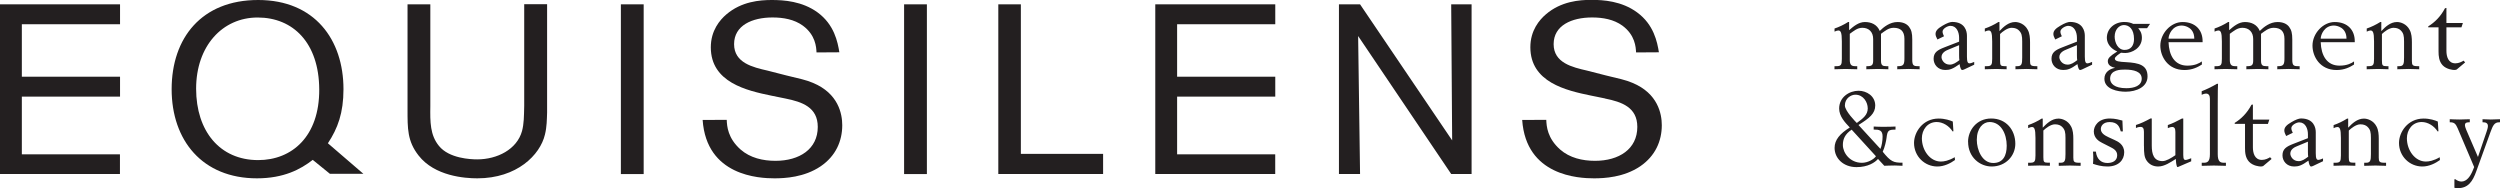
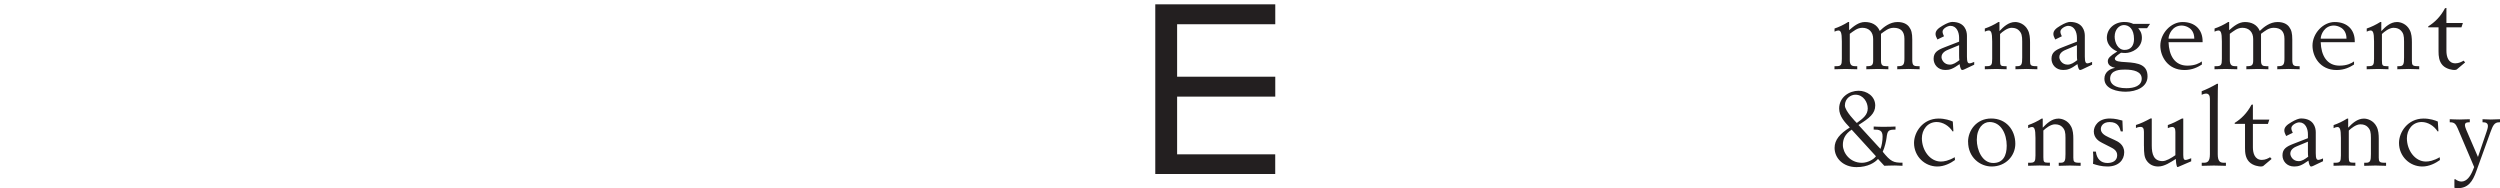
<svg xmlns="http://www.w3.org/2000/svg" id="Layer_2" data-name="Layer 2" viewBox="0 0 519.83 39.14">
  <defs>
    <style>
      .cls-1 {
        fill: #231f20;
      }
    </style>
  </defs>
  <g id="Laag_1" data-name="Laag 1">
    <path class="cls-1" d="M504.9,5.69h2.15v5.01c0,.95.09,2.04.84,2.86.82.88,2.19.99,2.41.99.19,0,.37-.02.52-.09l1.76-1.48-.32-.37c-.34.22-.99.56-1.7.56-1.51,0-1.87-1.44-1.87-2.6v-4.88h3.12l.3-.9h-3.42V1.65l-.3.07c-.9,1.72-2.15,2.94-3.48,3.76v.22ZM492.13,14.4c.69-.02,1.63-.06,2.36-.06s1.66.04,2.15.06v-.64h-.41c-.84,0-.95-.17-.95-1.14v-5.55c.49-.47,1.51-1.29,2.41-1.29.73,0,1.2.24,1.48.52.6.58.71,1.14.71,2.3v3.38c0,1.33-.11,1.78-1.01,1.78h-.39v.64c.58-.02,1.57-.06,2.34-.06.73,0,1.7.04,2.21.06v-.64h-.32c-1.05,0-1.2-.22-1.2-1.05v-3.9c0-.9-.06-1.85-.47-2.6-.65-1.25-1.89-1.63-2.62-1.63-1.4,0-2.48,1.05-3.27,1.89v-1.89h-.22c-.88.56-1.91,1.05-2.81,1.35v.65c.3-.15.58-.24.77-.24.49,0,.75.32.75,2.26v3.66c0,1.25-.17,1.5-1.14,1.5h-.39v.64ZM482.55,8.04c0-.8.75-2.73,2.73-2.73.67,0,2.63.39,2.63,2.73h-5.36ZM489.48,12.77c-.52.37-1.42.88-3.01.88-2.67,0-3.83-2.15-3.92-4.88h7.08v-.21c0-2.32-1.5-3.98-4.17-3.98-2.45,0-4.62,2.39-4.62,4.9,0,2.3,1.57,5.08,5.01,5.08,1.66,0,2.77-.6,3.63-1.14v-.65ZM460.49,14.4c.69-.02,1.51-.06,2.28-.06.82,0,1.61.04,2.43.06v-.64h-.41c-.71,0-1.14-.19-1.14-1.29v-5.44c.82-.58,1.55-1.25,2.62-1.25,1.34,0,2.24.86,2.24,2.32v4.52c0,.93-.3,1.14-1.23,1.14h-.19v.64c.84-.02,1.63-.06,2.41-.06.73,0,1.44.04,2.17.06v-.64h-.45c-.77,0-1.08-.19-1.08-1.14v-5.59c.82-.58,1.55-1.25,2.63-1.25,1.44,0,2.24.71,2.24,2.28v4.02c0,1.27-.15,1.68-1.27,1.68h-.22v.64c.88-.02,1.64-.06,2.39-.06s1.46.04,2.26.06v-.64h-.37c-.88,0-1.16-.17-1.16-1.31v-4.24c0-1.29-.17-1.98-.67-2.64-.47-.62-1.29-.99-2.39-.99-1.59,0-2.88,1.05-3.7,1.85-.56-1.33-1.76-1.85-3.08-1.85s-2.39.92-3.29,1.7v-1.7h-.21c-.88.56-1.91,1.05-2.82,1.35v.65c.3-.15.58-.24.77-.24.49,0,.75.32.75,2.26v3.66c0,1.25-.17,1.5-1.14,1.5h-.39v.64ZM450.91,8.04c0-.8.75-2.73,2.73-2.73.67,0,2.62.39,2.62,2.73h-5.36ZM457.84,12.77c-.52.37-1.42.88-3.01.88-2.67,0-3.83-2.15-3.92-4.88h7.08v-.21c0-2.32-1.5-3.98-4.17-3.98-2.45,0-4.62,2.39-4.62,4.9,0,2.3,1.57,5.08,5.01,5.08,1.66,0,2.78-.6,3.63-1.14v-.65ZM439.71,7.56c0-1.34.88-2.35,1.91-2.35,1.1,0,2.11.84,2.11,2.91,0,1.25-.58,2.26-1.96,2.26s-2.07-1.51-2.07-2.82M438.76,16.36c0-1.89,2.24-1.89,3.08-1.89,1.85,0,3.49.41,3.49,1.89s-1.55,1.98-3.19,1.98c-2.5,0-3.38-.99-3.38-1.98M447.06,4.96h-3.5c-.47-.22-1.01-.39-1.85-.39-2.02,0-3.63,1.37-3.63,3.31,0,1.18.84,2.28,2.17,2.82l-.17.11c-1.29.82-1.8,1.27-1.8,1.93,0,1.01,1.12,1.27,1.46,1.34v.04c-1.07.19-2.17.9-2.17,2.26,0,2.21,2.84,2.69,4.41,2.69,2.28,0,4.56-.99,4.56-3.18,0-2.37-1.76-2.82-4.54-2.97-1.2-.07-2.26-.13-2.26-.73,0-.41.93-.99,1.29-1.23.15.02.49.06.9.06,1.31,0,3.44-.99,3.44-3.16,0-1.08-.45-1.59-.77-2h1.85l.62-.9ZM431.86,11.48c0,.52.02.8.06,1.03-.69.52-1.29.93-2,.93-1.16,0-1.72-.99-1.72-1.57,0-.95.99-1.38,1.42-1.55l2.24-.93v2.09ZM431.86,8.66l-3.03,1.18c-1.44.56-2.26,1.06-2.26,2.39,0,1.16.86,2.32,2.43,2.32.9,0,1.53-.19,2.97-1.22.11.66.26,1.22.54,1.22.09,0,.17,0,.41-.11l2.09-.99v-.58c-.32.15-.75.3-.97.3-.34,0-.54-.24-.54-1.38v-4.37c0-.95-.41-2.86-3.08-2.86-.41,0-1.1.24-2.02.79-.95.56-1.44,1.03-1.44,1.72,0,.36.17.69.39,1.14l1.37-.67c-.15-.32-.3-.62-.3-.97,0-.62,1.05-1.2,1.63-1.2,1.29,0,1.81,1.31,1.81,2.48v.79ZM412.72,14.4c.69-.02,1.64-.06,2.37-.06s1.66.04,2.15.06v-.64h-.41c-.84,0-.95-.17-.95-1.14v-5.55c.49-.47,1.51-1.29,2.41-1.29.73,0,1.2.24,1.48.52.6.58.71,1.14.71,2.3v3.38c0,1.33-.11,1.78-1.01,1.78h-.39v.64c.58-.02,1.57-.06,2.34-.06.73,0,1.7.04,2.21.06v-.64h-.32c-1.05,0-1.2-.22-1.2-1.05v-3.9c0-.9-.06-1.85-.47-2.6-.65-1.25-1.89-1.63-2.62-1.63-1.4,0-2.48,1.05-3.27,1.89v-1.89h-.22c-.88.56-1.91,1.05-2.82,1.35v.65c.3-.15.58-.24.78-.24.49,0,.75.32.75,2.26v3.66c0,1.25-.17,1.5-1.14,1.5h-.39v.64ZM407.36,11.48c0,.52.02.8.06,1.03-.69.52-1.29.93-2,.93-1.16,0-1.72-.99-1.72-1.57,0-.95.99-1.38,1.42-1.55l2.24-.93v2.09ZM407.36,8.66l-3.04,1.18c-1.44.56-2.26,1.06-2.26,2.39,0,1.16.86,2.32,2.43,2.32.9,0,1.53-.19,2.97-1.22.11.66.26,1.22.54,1.22.09,0,.17,0,.41-.11l2.09-.99v-.58c-.32.15-.75.3-.97.3-.34,0-.54-.24-.54-1.38v-4.37c0-.95-.41-2.86-3.07-2.86-.41,0-1.1.24-2.02.79-.94.56-1.44,1.03-1.44,1.72,0,.36.17.69.39,1.14l1.37-.67c-.15-.32-.3-.62-.3-.97,0-.62,1.05-1.2,1.63-1.2,1.29,0,1.81,1.31,1.81,2.48v.79ZM381.47,14.4c.69-.02,1.5-.06,2.28-.06.82,0,1.61.04,2.43.06v-.64h-.41c-.71,0-1.14-.19-1.14-1.29v-5.44c.82-.58,1.55-1.25,2.62-1.25,1.34,0,2.24.86,2.24,2.32v4.52c0,.93-.3,1.14-1.23,1.14h-.19v.64c.84-.02,1.64-.06,2.41-.06.73,0,1.44.04,2.17.06v-.64h-.45c-.77,0-1.08-.19-1.08-1.14v-5.59c.82-.58,1.55-1.25,2.63-1.25,1.44,0,2.24.71,2.24,2.28v4.02c0,1.27-.15,1.68-1.27,1.68h-.22v.64c.88-.02,1.64-.06,2.39-.06s1.46.04,2.26.06v-.64h-.37c-.88,0-1.16-.17-1.16-1.31v-4.24c0-1.29-.17-1.98-.67-2.64-.47-.62-1.29-.99-2.39-.99-1.59,0-2.89,1.05-3.7,1.85-.56-1.33-1.76-1.85-3.08-1.85s-2.39.92-3.29,1.7v-1.7h-.21c-.88.56-1.91,1.05-2.82,1.35v.65c.3-.15.58-.24.77-.24.49,0,.75.32.75,2.26v3.66c0,1.25-.17,1.5-1.14,1.5h-.39v.64Z" />
    <path class="cls-1" d="M510.35,39.05c.24.04.39.08.67.08,2.21,0,3.12-1.39,3.89-3.54l2.92-8.07c.52-1.42.82-2.09,1.83-2.09h.17v-.64c-.65.02-1.27.06-1.91.06-.52,0-1.1-.04-1.72-.06v.64h.15c.43,0,.97.11.97.78,0,.36-.17.84-.28,1.18l-1.79,5.25-2.45-5.68c-.11-.24-.26-.71-.26-.95,0-.37.19-.58.8-.58h.21v-.64c-.71,0-1.42.06-2.13.06-.88,0-1.4-.04-2.04-.06v.64h.13c.86,0,1.14.39,1.53,1.27l3.42,8.04-.34.82c-.47,1.1-1.2,2.19-2.32,2.19-.39,0-.9-.19-1.23-.47h-.22v1.76ZM507.29,32.69c-1.27.75-2.24.9-2.88.9-2.22,0-3.94-2.3-3.94-4.84,0-1.76,1.16-3.38,3.08-3.38,1.25,0,2.56.77,3.31,1.96l.17-.04-.13-2.02c-.54-.24-1.61-.62-2.95-.62-3.33,0-5.12,2.86-5.12,5.07,0,2.78,2.21,4.9,4.84,4.9,1.42,0,2.73-.66,3.68-1.35l-.06-.58ZM485.24,34.47c.69-.02,1.64-.06,2.36-.06s1.66.04,2.15.06v-.64h-.41c-.84,0-.95-.17-.95-1.14v-5.55c.5-.47,1.51-1.29,2.41-1.29.73,0,1.2.24,1.48.52.6.58.71,1.14.71,2.3v3.38c0,1.33-.11,1.79-1.01,1.79h-.39v.64c.58-.02,1.57-.06,2.34-.06.73,0,1.7.04,2.21.06v-.64h-.32c-1.05,0-1.2-.22-1.2-1.06v-3.89c0-.9-.06-1.85-.47-2.6-.64-1.25-1.89-1.63-2.62-1.63-1.4,0-2.48,1.05-3.27,1.89v-1.89h-.22c-.88.56-1.91,1.05-2.81,1.35v.64c.3-.15.58-.24.77-.24.49,0,.75.32.75,2.26v3.66c0,1.25-.17,1.51-1.14,1.51h-.39v.64ZM479.89,31.55c0,.52.02.79.06,1.03-.69.52-1.29.93-2,.93-1.16,0-1.72-.99-1.72-1.57,0-.95.99-1.38,1.42-1.55l2.24-.93v2.09ZM479.89,28.73l-3.03,1.18c-1.44.56-2.26,1.06-2.26,2.39,0,1.16.86,2.32,2.43,2.32.9,0,1.53-.19,2.97-1.22.11.66.26,1.22.54,1.22.09,0,.17,0,.41-.11l2.08-.99v-.58c-.32.15-.75.3-.97.3-.35,0-.54-.24-.54-1.38v-4.37c0-.95-.41-2.86-3.08-2.86-.41,0-1.1.24-2.02.79-.95.56-1.44,1.03-1.44,1.72,0,.36.17.69.38,1.14l1.38-.67c-.15-.32-.3-.62-.3-.97,0-.63,1.06-1.2,1.64-1.2,1.29,0,1.81,1.31,1.81,2.47v.79ZM464.66,25.76h2.15v5.01c0,.95.08,2.04.84,2.86.82.88,2.19.99,2.41.99.19,0,.36-.02.52-.09l1.76-1.48-.32-.36c-.34.22-.99.56-1.7.56-1.5,0-1.87-1.44-1.87-2.6v-4.88h3.12l.3-.9h-3.42v-3.14l-.3.06c-.9,1.72-2.15,2.95-3.48,3.76v.21ZM457.82,19.7c.17-.07.54-.24.9-.24.54,0,.79.41.79,1.08v11.51c0,1.53-.49,1.79-1.27,1.79h-.43v.64c.82-.02,1.83-.06,2.52-.06s1.7.04,2.51.06v-.64h-.43c-.77,0-1.27-.26-1.27-1.79v-10.54c0-2.09.02-3.59.06-4.09h-.22c-1.22.71-2.19,1.16-3.18,1.55v.73ZM445.8,30.34c0,1.53.06,2.37.6,3.12.52.71,1.29,1.16,2.36,1.16,1.29,0,2.56-.88,3.66-1.57.02.54.08,1.2.26,1.63l.15.06,2.79-1.2v-.64c-.36.13-.88.36-1.16.36-.26,0-.49-.08-.49-1.03v-7.59h-.26c-1.01.56-2.04,1.05-2.95,1.36v.64c.35-.15.65-.24.88-.24.49,0,.69.32.69,1.03v4.84c-.84.58-1.91,1.23-2.67,1.23-1.81,0-2.24-1.42-2.24-3.21v-5.66h-.26c-1.01.56-2.04,1.05-3.03,1.36v.64c.26-.15.6-.24.97-.24.49,0,.69.32.69,1.03v2.9ZM441.32,25.07c-.58-.15-1.5-.43-2.62-.43-2.43,0-3.33,1.59-3.33,2.69,0,1.44,1.16,2.09,1.72,2.37l1.61.82c.71.36,1.53.75,1.53,1.76,0,1.2-1.03,1.61-2.04,1.61-1.34,0-2.22-.84-2.39-2.37h-.6c.04.41.06.8.06,1.27s-.02.86-.06,1.27c.77.26,1.76.56,3.01.56,2.32,0,3.48-1.37,3.48-2.94,0-1.66-1.33-2.26-2.02-2.58l-1.18-.54c-.84-.39-1.66-.86-1.66-1.74,0-.6.47-1.44,1.83-1.44,1.74,0,2.07,1.08,2.32,1.94h.43l-.09-2.24ZM421.73,34.47c.69-.02,1.63-.06,2.36-.06s1.66.04,2.15.06v-.64h-.41c-.84,0-.95-.17-.95-1.14v-5.55c.49-.47,1.51-1.29,2.41-1.29.73,0,1.2.24,1.48.52.6.58.71,1.14.71,2.3v3.38c0,1.33-.11,1.79-1.01,1.79h-.39v.64c.58-.02,1.57-.06,2.34-.06.73,0,1.7.04,2.21.06v-.64h-.32c-1.05,0-1.2-.22-1.2-1.06v-3.89c0-.9-.06-1.85-.47-2.6-.65-1.25-1.89-1.63-2.62-1.63-1.4,0-2.47,1.05-3.27,1.89v-1.89h-.22c-.88.56-1.91,1.05-2.81,1.35v.64c.3-.15.58-.24.77-.24.49,0,.75.32.75,2.26v3.66c0,1.25-.17,1.51-1.14,1.51h-.39v.64ZM409.23,29.48c0,3.25,2.49,5.14,4.9,5.14,2.9,0,4.92-2.19,4.92-4.73,0-2.88-1.91-5.25-5.01-5.25s-4.82,2.53-4.82,4.84M417.26,30.3c0,2.04-.75,3.59-2.8,3.59-2.32,0-3.42-2.73-3.42-4.82,0-2.43,1.31-3.7,2.65-3.7,2.37,0,3.57,2.45,3.57,4.93M406.44,32.69c-1.27.75-2.24.9-2.88.9-2.22,0-3.94-2.3-3.94-4.84,0-1.76,1.16-3.38,3.08-3.38,1.25,0,2.56.77,3.31,1.96l.17-.04-.13-2.02c-.54-.24-1.61-.62-2.94-.62-3.33,0-5.12,2.86-5.12,5.07,0,2.78,2.21,4.9,4.84,4.9,1.42,0,2.73-.66,3.68-1.35l-.06-.58ZM390.07,32.49c-.45.65-1.7,1.36-2.92,1.36-2.5,0-3.96-2.07-3.96-3.7,0-1.16.39-2.24,1.83-3.19l5.05,5.53ZM389.62,26.94c1.16,0,1.83.13,1.83,1.46,0,.86-.17,1.94-.45,2.56l-4.56-4.97c2.3-1.44,3.48-2.39,3.48-4.05,0-1.98-1.8-3.07-3.46-3.07-1.92,0-4.04,1.31-4.04,3.7,0,1.59,1.18,2.86,2.21,3.94-2.04,1.27-3.16,2.56-3.16,4.24,0,2.15,1.8,4,4.56,4,2.37,0,3.83-.96,4.47-1.7l1.31,1.42c.62-.02,1.25-.06,2.21-.06.54,0,1.12.04,1.57.06v-.64c-1.87,0-2.43-.19-4.11-2.28.43-.9.73-2.35.79-2.86.19-1.55.37-1.74,1.87-1.74v-.64c-.56.02-1.29.06-2.62.06-.84,0-1.34-.04-1.92-.06v.64ZM388.37,22.49c0,1.42-.99,2.13-2.28,3.08-.24-.24-2.48-2.5-2.48-3.64,0-1.49,1.27-2.24,2.17-2.24,1.74,0,2.58,1.66,2.58,2.8" />
-     <path class="cls-1" d="M301.75.9l.2,28.29L282.8.9h-4.39v35.28h4.39l-.4-28.69,19.35,28.69h4.24V.9h-4.24ZM212.27.9h-4.69v35.28h21.79v-4.19h-17.1V.9ZM187.99,36.19h4.74V.9h-4.74v35.28ZM163.34,20.49c3.45.7,6.7,1.8,6.7,5.9,0,4.6-3.8,7.05-8.8,7.05-2.6,0-5.25-.6-7.25-2.35-2.65-2.35-2.83-4.82-2.88-6.17l-5.01.02c.8,11.64,11.74,12.14,14.94,12.14,2.15,0,6.2-.2,9.6-2.5,3.15-2.15,4.49-5.25,4.49-8.55,0-2.35-.8-6.6-6.09-8.8-1.4-.6-2.85-.9-5.55-1.55l-3.9-1c-3.05-.7-6.95-1.6-6.95-5.5s3.75-5.55,8-5.55c2.25,0,4.5.4,6.3,1.7,2.65,1.95,2.79,4.47,2.84,5.57l4.75-.03c-.35-2.15-1.05-5.75-4.54-8.3C166.79.25,162.99,0,160.49,0s-6.3.3-9.45,2.99c-1.35,1.15-3.24,3.35-3.24,6.85,0,7.3,7.49,9,12.59,10.05l2.95.6ZM129.1,36.19h4.74V.9h-4.74v35.28ZM109,.88v21.11c-.05,2.25-.05,3.69-.45,5.24-1.05,3.84-5.17,5.91-9.32,5.91-1.4,0-5.85-.2-7.95-2.79-1.85-2.25-1.85-4.99-1.8-8.24V.9h-4.74v21.86c0,3.94-.05,6.59,2.3,9.58,3.35,4.29,9.6,4.74,12.2,4.74,8.25,0,13.07-4.86,14.07-9.1.4-1.6.4-3.14.45-4.59V.88h-4.74Z" />
-     <path class="cls-1" d="M333.75,20.49c3.45.7,6.7,1.8,6.7,5.9,0,4.6-3.8,7.05-8.8,7.05-2.6,0-5.25-.6-7.25-2.35-2.65-2.35-2.83-4.82-2.88-6.17l-5.01.02c.8,11.64,11.74,12.14,14.94,12.14,2.15,0,6.2-.2,9.6-2.5,3.14-2.15,4.49-5.25,4.49-8.55,0-2.35-.8-6.6-6.09-8.8-1.4-.6-2.85-.9-5.55-1.55l-3.9-1c-3.05-.7-6.95-1.6-6.95-5.5s3.75-5.55,8-5.55c2.25,0,4.5.4,6.3,1.7,2.65,1.95,2.79,4.47,2.84,5.57l4.75-.03c-.35-2.15-1.05-5.75-4.54-8.3-3.2-2.35-7-2.6-9.5-2.6s-6.3.3-9.45,3c-1.35,1.15-3.24,3.35-3.24,6.85,0,7.3,7.49,9,12.59,10.05l2.95.6Z" />
-     <polygon class="cls-1" points="0 .9 0 36.18 24.94 36.18 24.94 32.09 4.54 32.09 4.54 20.09 24.96 20.09 24.96 15.95 4.54 15.95 4.54 5.04 24.96 5.04 24.96 .9 0 .9" />
    <polygon class="cls-1" points="240.22 .9 240.22 36.18 265.16 36.18 265.16 32.09 244.76 32.09 244.76 20.09 265.17 20.09 265.17 15.95 244.76 15.95 244.76 5.04 265.17 5.04 265.17 .9 240.22 .9" />
-     <path class="cls-1" d="M66.38,18.59c.05,9.75-5.65,14.7-12.7,14.7-7.95,0-12.9-6-12.9-14.85s5.45-14.8,12.8-14.8,12.75,5.25,12.8,14.95M68.6,36.14h6.96l-7.38-6.35c2.05-3.1,3.24-6.3,3.24-11.25C71.42,8.24,65.43,0,53.68,0s-17.99,7.89-17.99,18.54,6.39,18.54,17.74,18.54c5.55,0,9.05-1.85,11.6-3.84l3.57,2.9Z" />
  </g>
</svg>